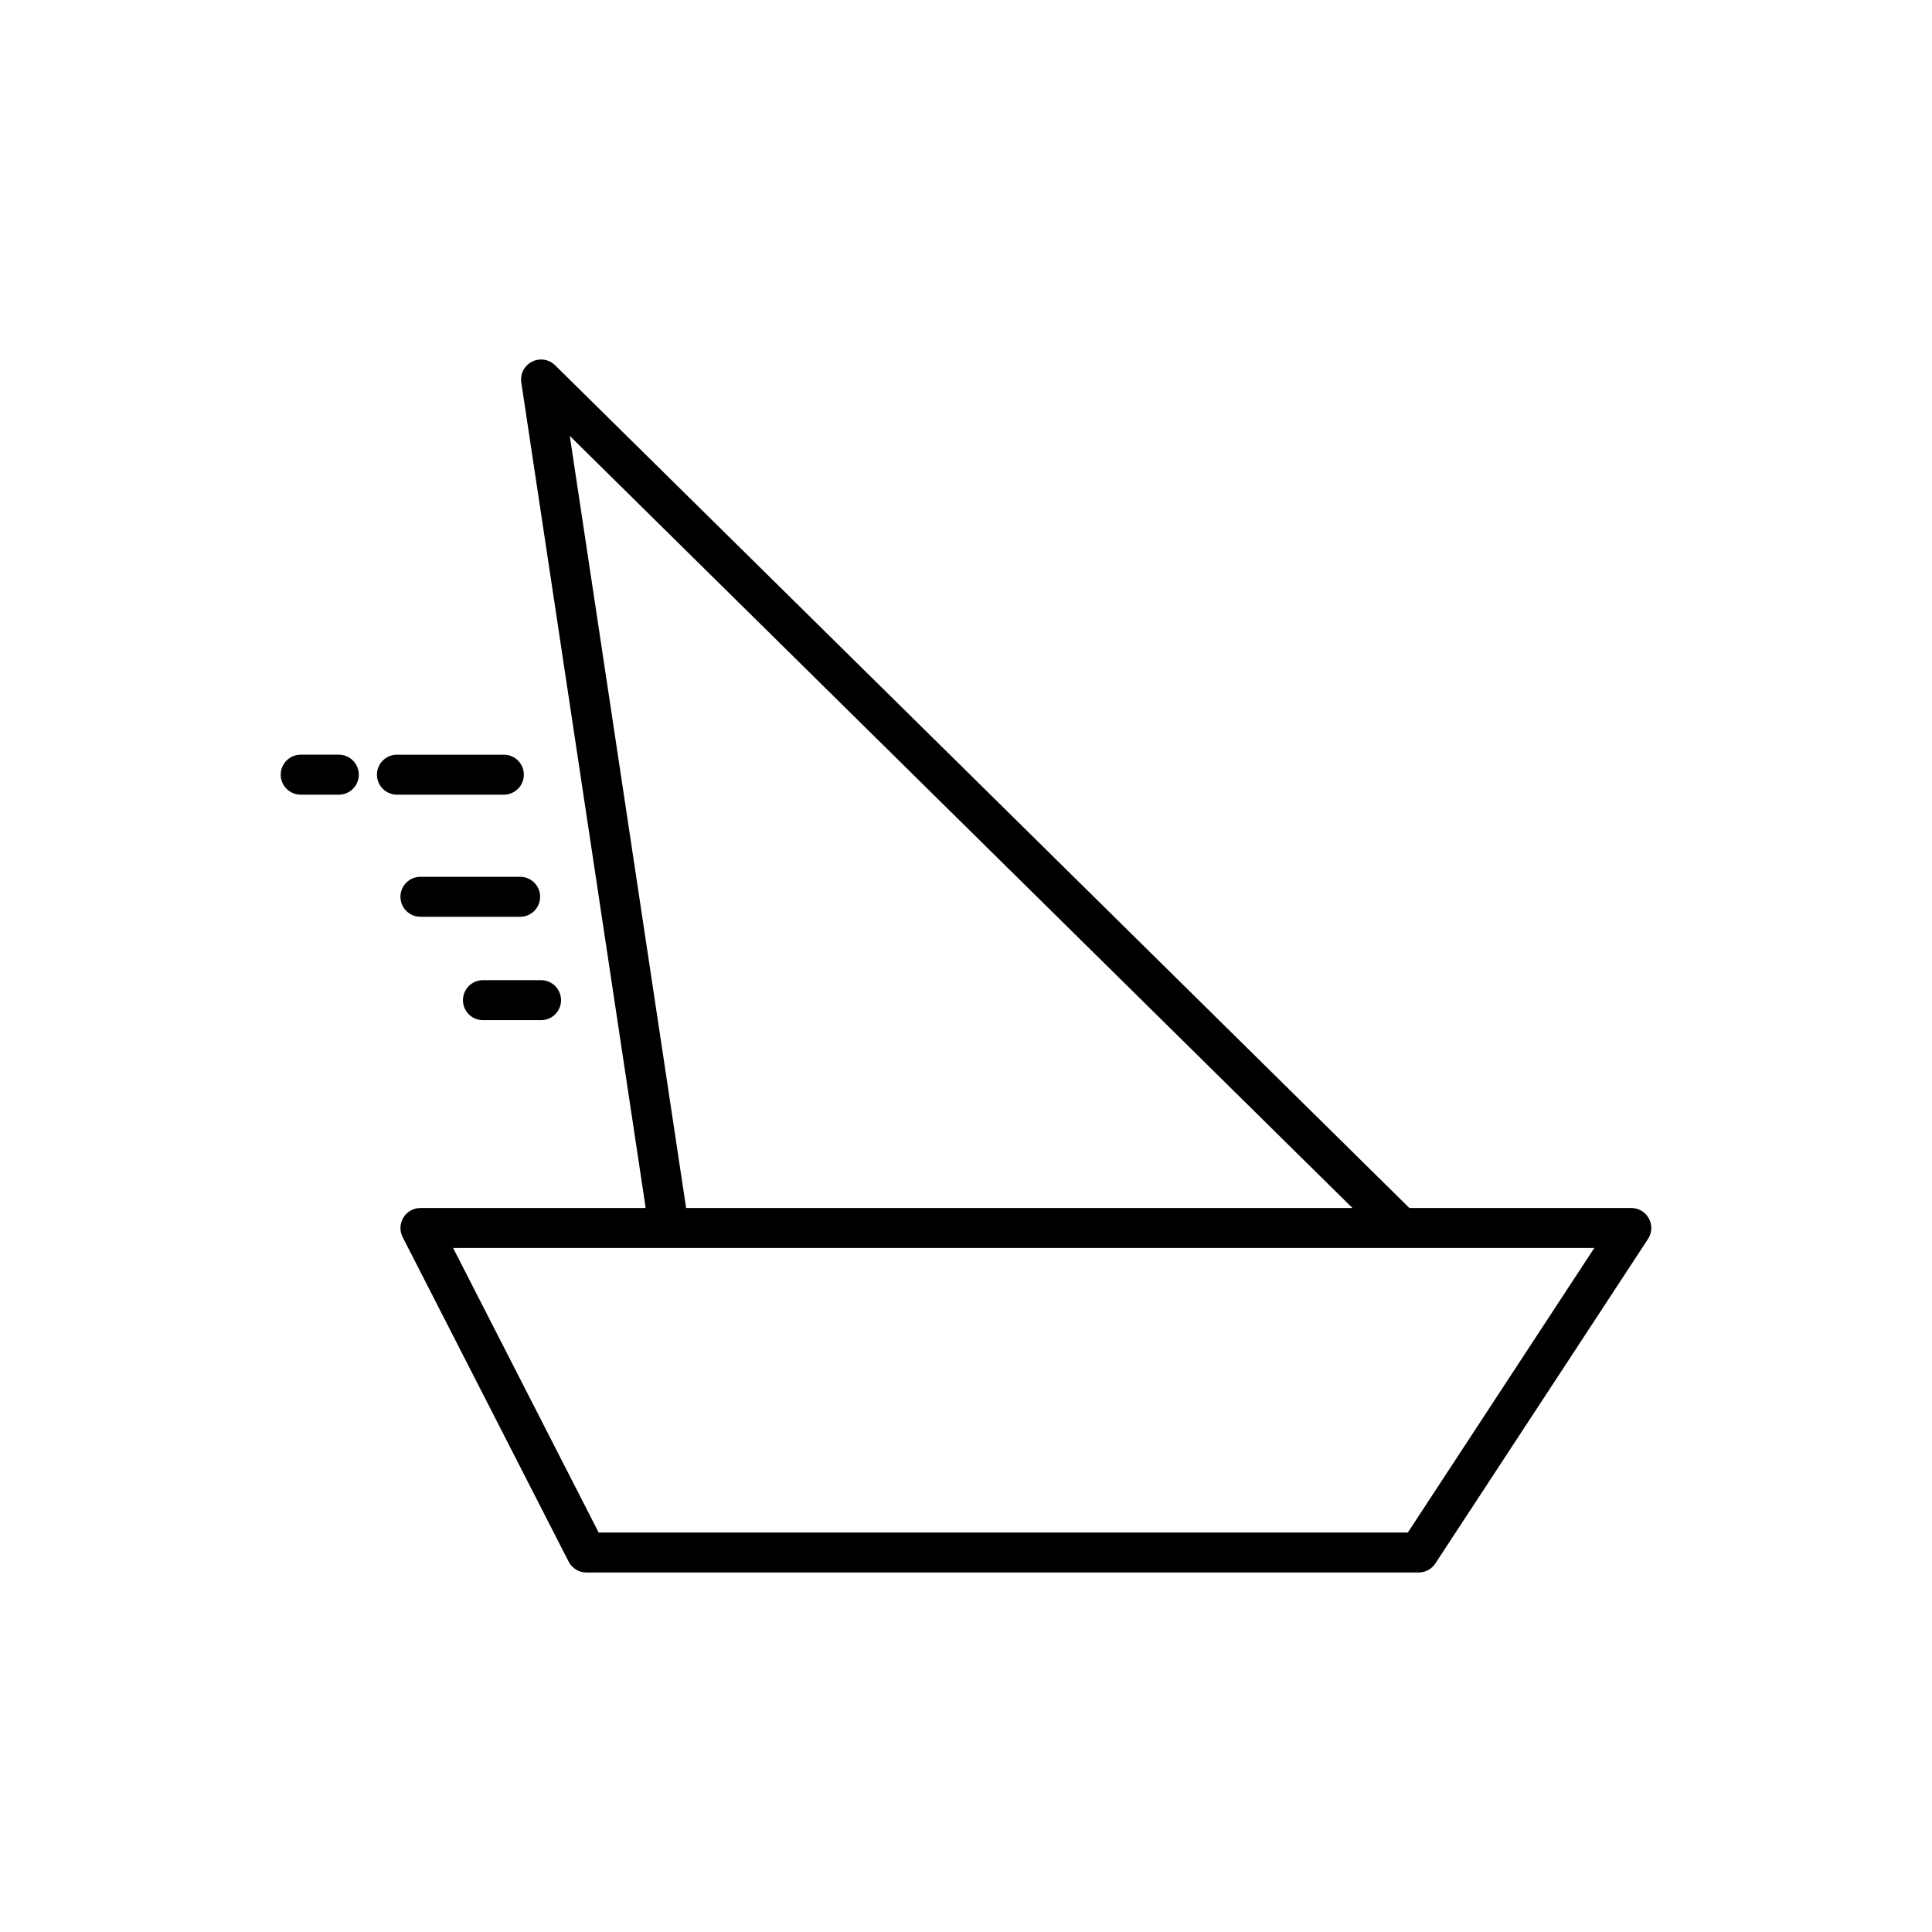
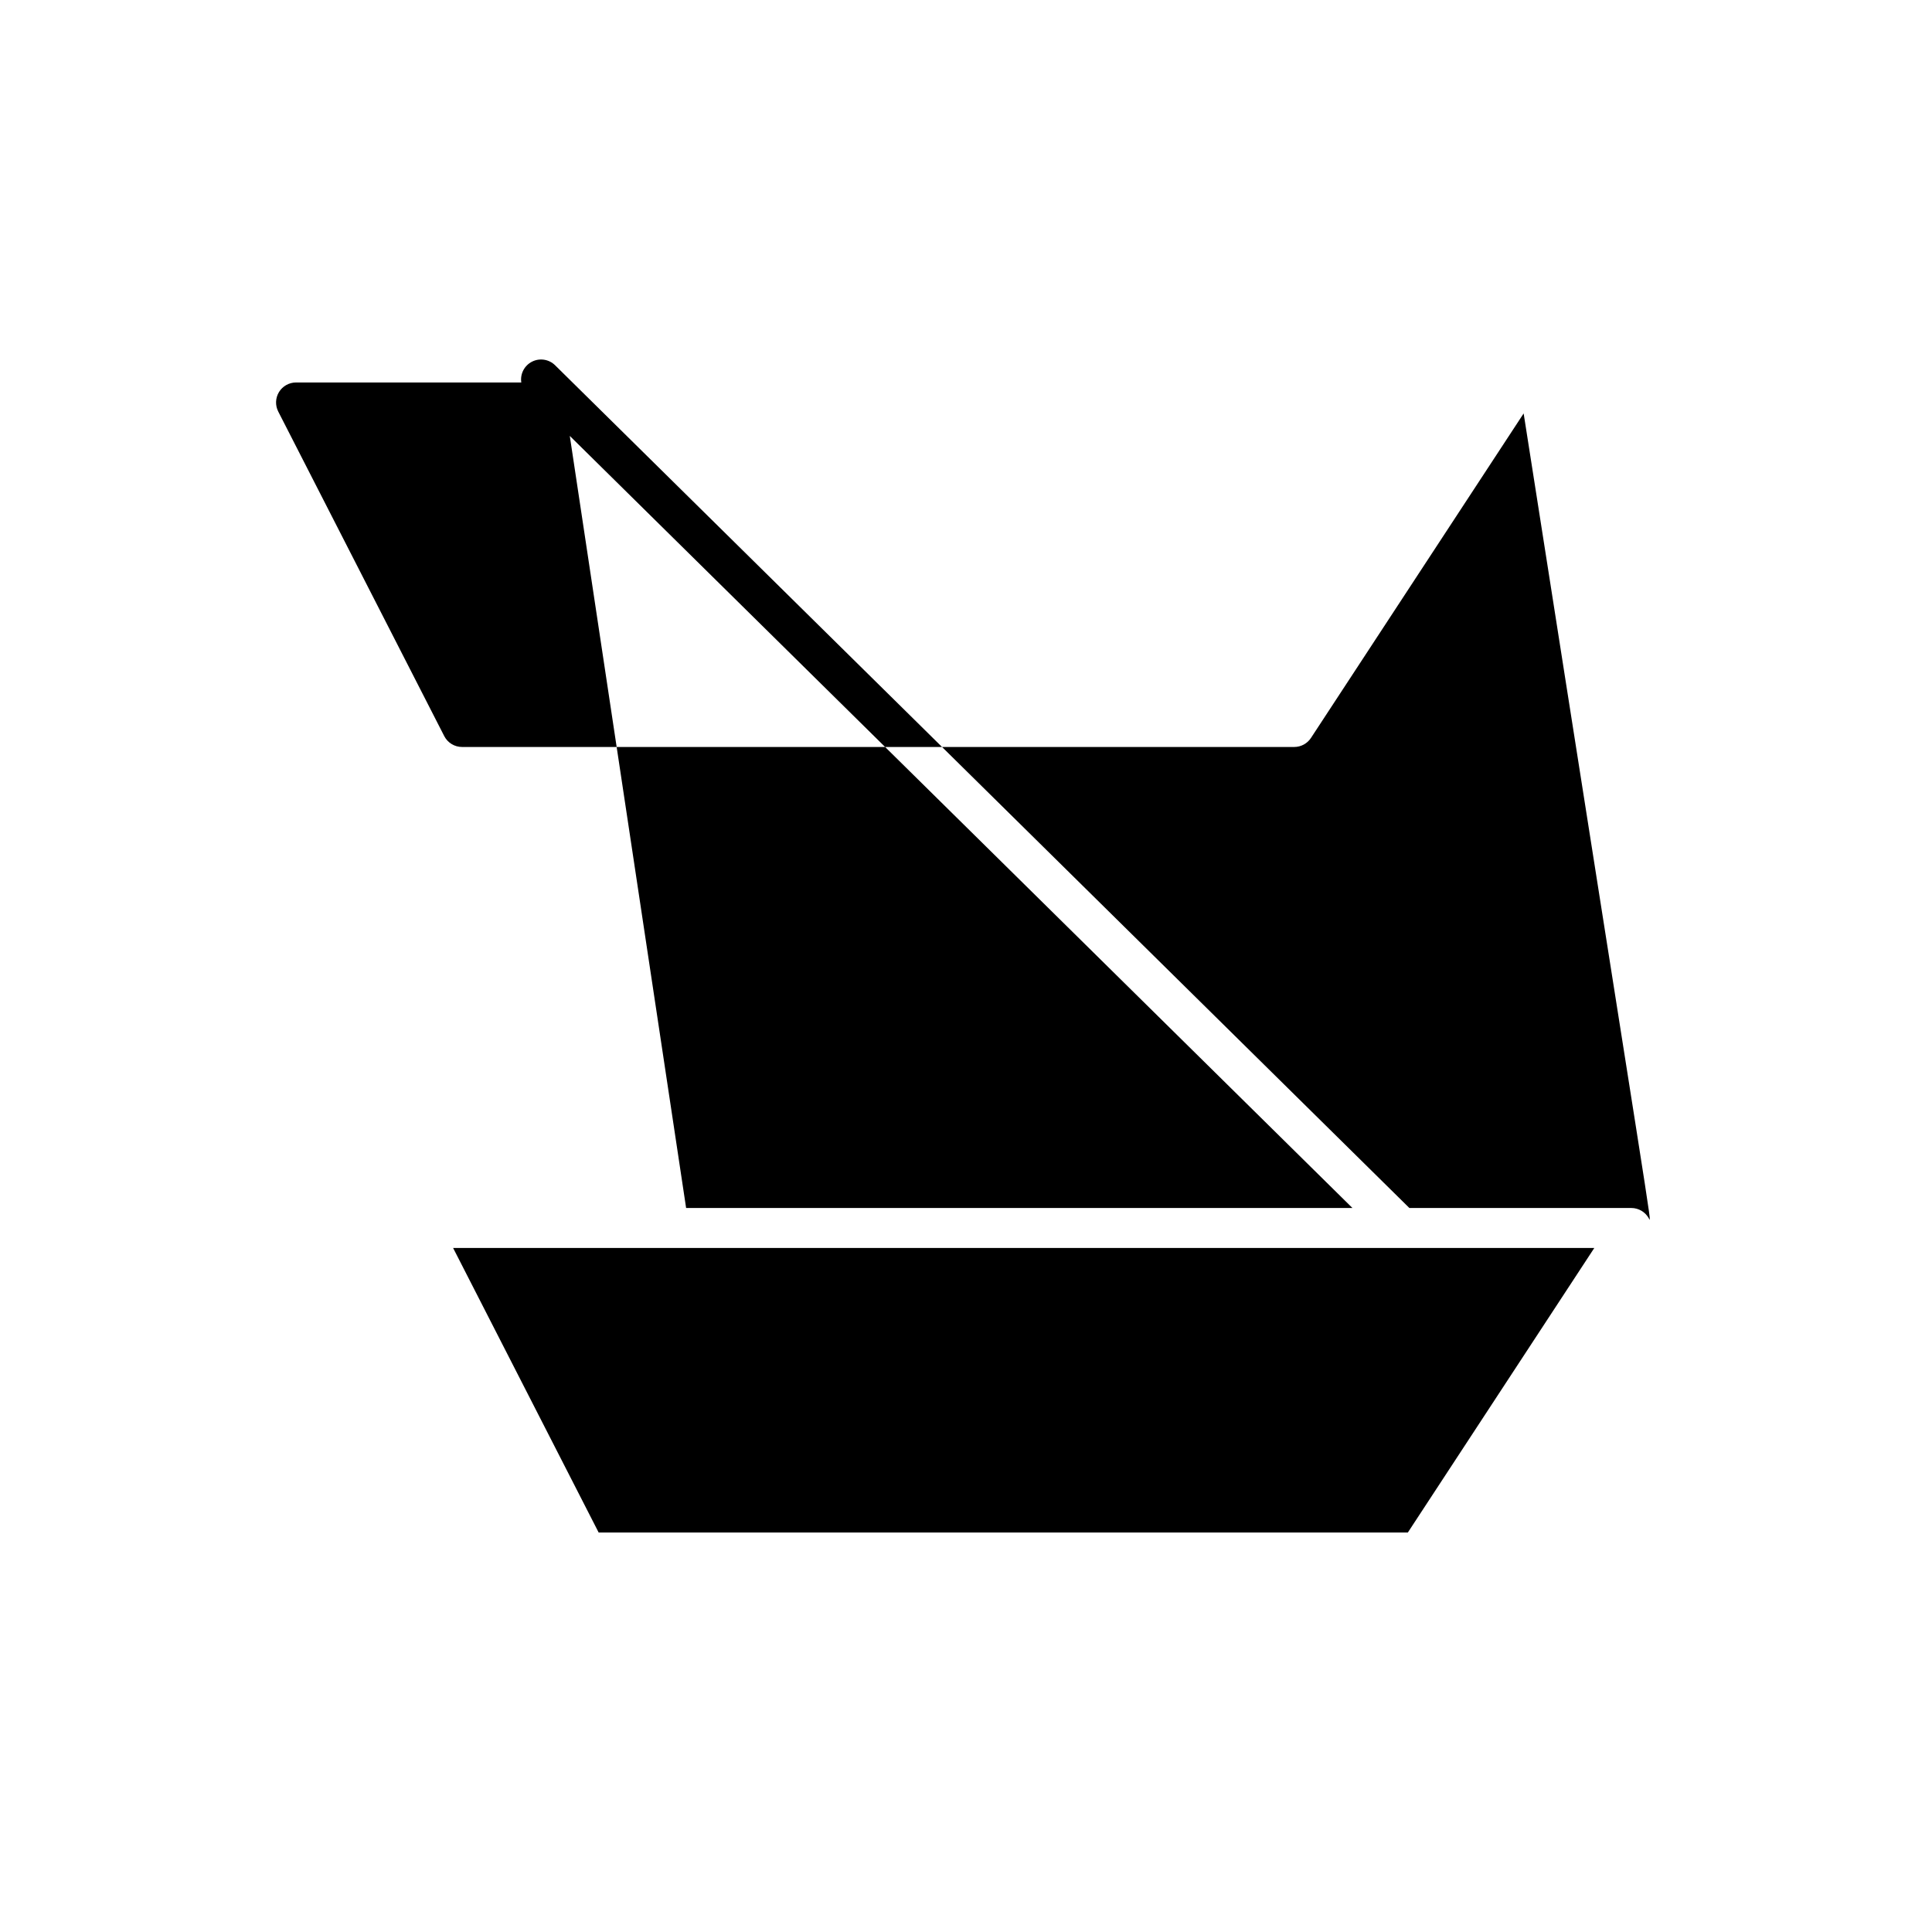
<svg xmlns="http://www.w3.org/2000/svg" fill="#000000" width="800px" height="800px" viewBox="0 0 512 512" id="icon" version="1.1" xml:space="preserve">
  <g>
-     <path d="M436.976,322.912c-0.926-1.712-2.716-2.781-4.662-2.781h-58.817   L147.107,96.798c-1.622-1.599-4.09-1.984-6.123-0.949   c-2.033,1.035-3.177,3.254-2.835,5.51l32.964,218.772h-59.692   c-1.845,0-3.557,0.96-4.519,2.533c-0.962,1.575-1.037,3.536-0.197,5.179   l43.988,86c0.905,1.769,2.727,2.884,4.716,2.884h220.544   c1.785,0,3.451-0.9,4.431-2.393l56.362-86   C437.811,326.704,437.899,324.625,436.976,322.912z M150.998,115.52l207.413,204.611   h-176.583L150.998,115.52z M373.092,406.131H158.65l-38.569-75.404h302.426   L373.092,406.131z" />
-     <path d="M138.826,205.299c0-2.926-2.372-5.298-5.298-5.298h-28.337   c-2.926,0-5.298,2.372-5.298,5.298c0,2.926,2.372,5.298,5.298,5.298h28.337   C136.454,210.597,138.826,208.225,138.826,205.299z" />
-     <path d="M89.791,200.001H79.687c-2.926,0-5.298,2.372-5.298,5.298   c0,2.926,2.372,5.298,5.298,5.298h10.104c2.926,0,5.298-2.372,5.298-5.298   C95.089,202.374,92.717,200.001,89.791,200.001z" />
-     <path d="M111.42,242.955h26.42c2.926,0,5.298-2.372,5.298-5.298   c0-2.926-2.372-5.298-5.298-5.298h-26.42c-2.926,0-5.298,2.372-5.298,5.298   C106.122,240.583,108.494,242.955,111.42,242.955z" />
-     <path d="M122.687,265.055c0,2.926,2.372,5.298,5.298,5.298h15.403   c2.926,0,5.298-2.372,5.298-5.298c0-2.926-2.372-5.298-5.298-5.298h-15.403   C125.059,259.757,122.687,262.129,122.687,265.055z" />
+     <path d="M436.976,322.912c-0.926-1.712-2.716-2.781-4.662-2.781h-58.817   L147.107,96.798c-1.622-1.599-4.09-1.984-6.123-0.949   c-2.033,1.035-3.177,3.254-2.835,5.51h-59.692   c-1.845,0-3.557,0.96-4.519,2.533c-0.962,1.575-1.037,3.536-0.197,5.179   l43.988,86c0.905,1.769,2.727,2.884,4.716,2.884h220.544   c1.785,0,3.451-0.9,4.431-2.393l56.362-86   C437.811,326.704,437.899,324.625,436.976,322.912z M150.998,115.52l207.413,204.611   h-176.583L150.998,115.52z M373.092,406.131H158.65l-38.569-75.404h302.426   L373.092,406.131z" />
  </g>
</svg>